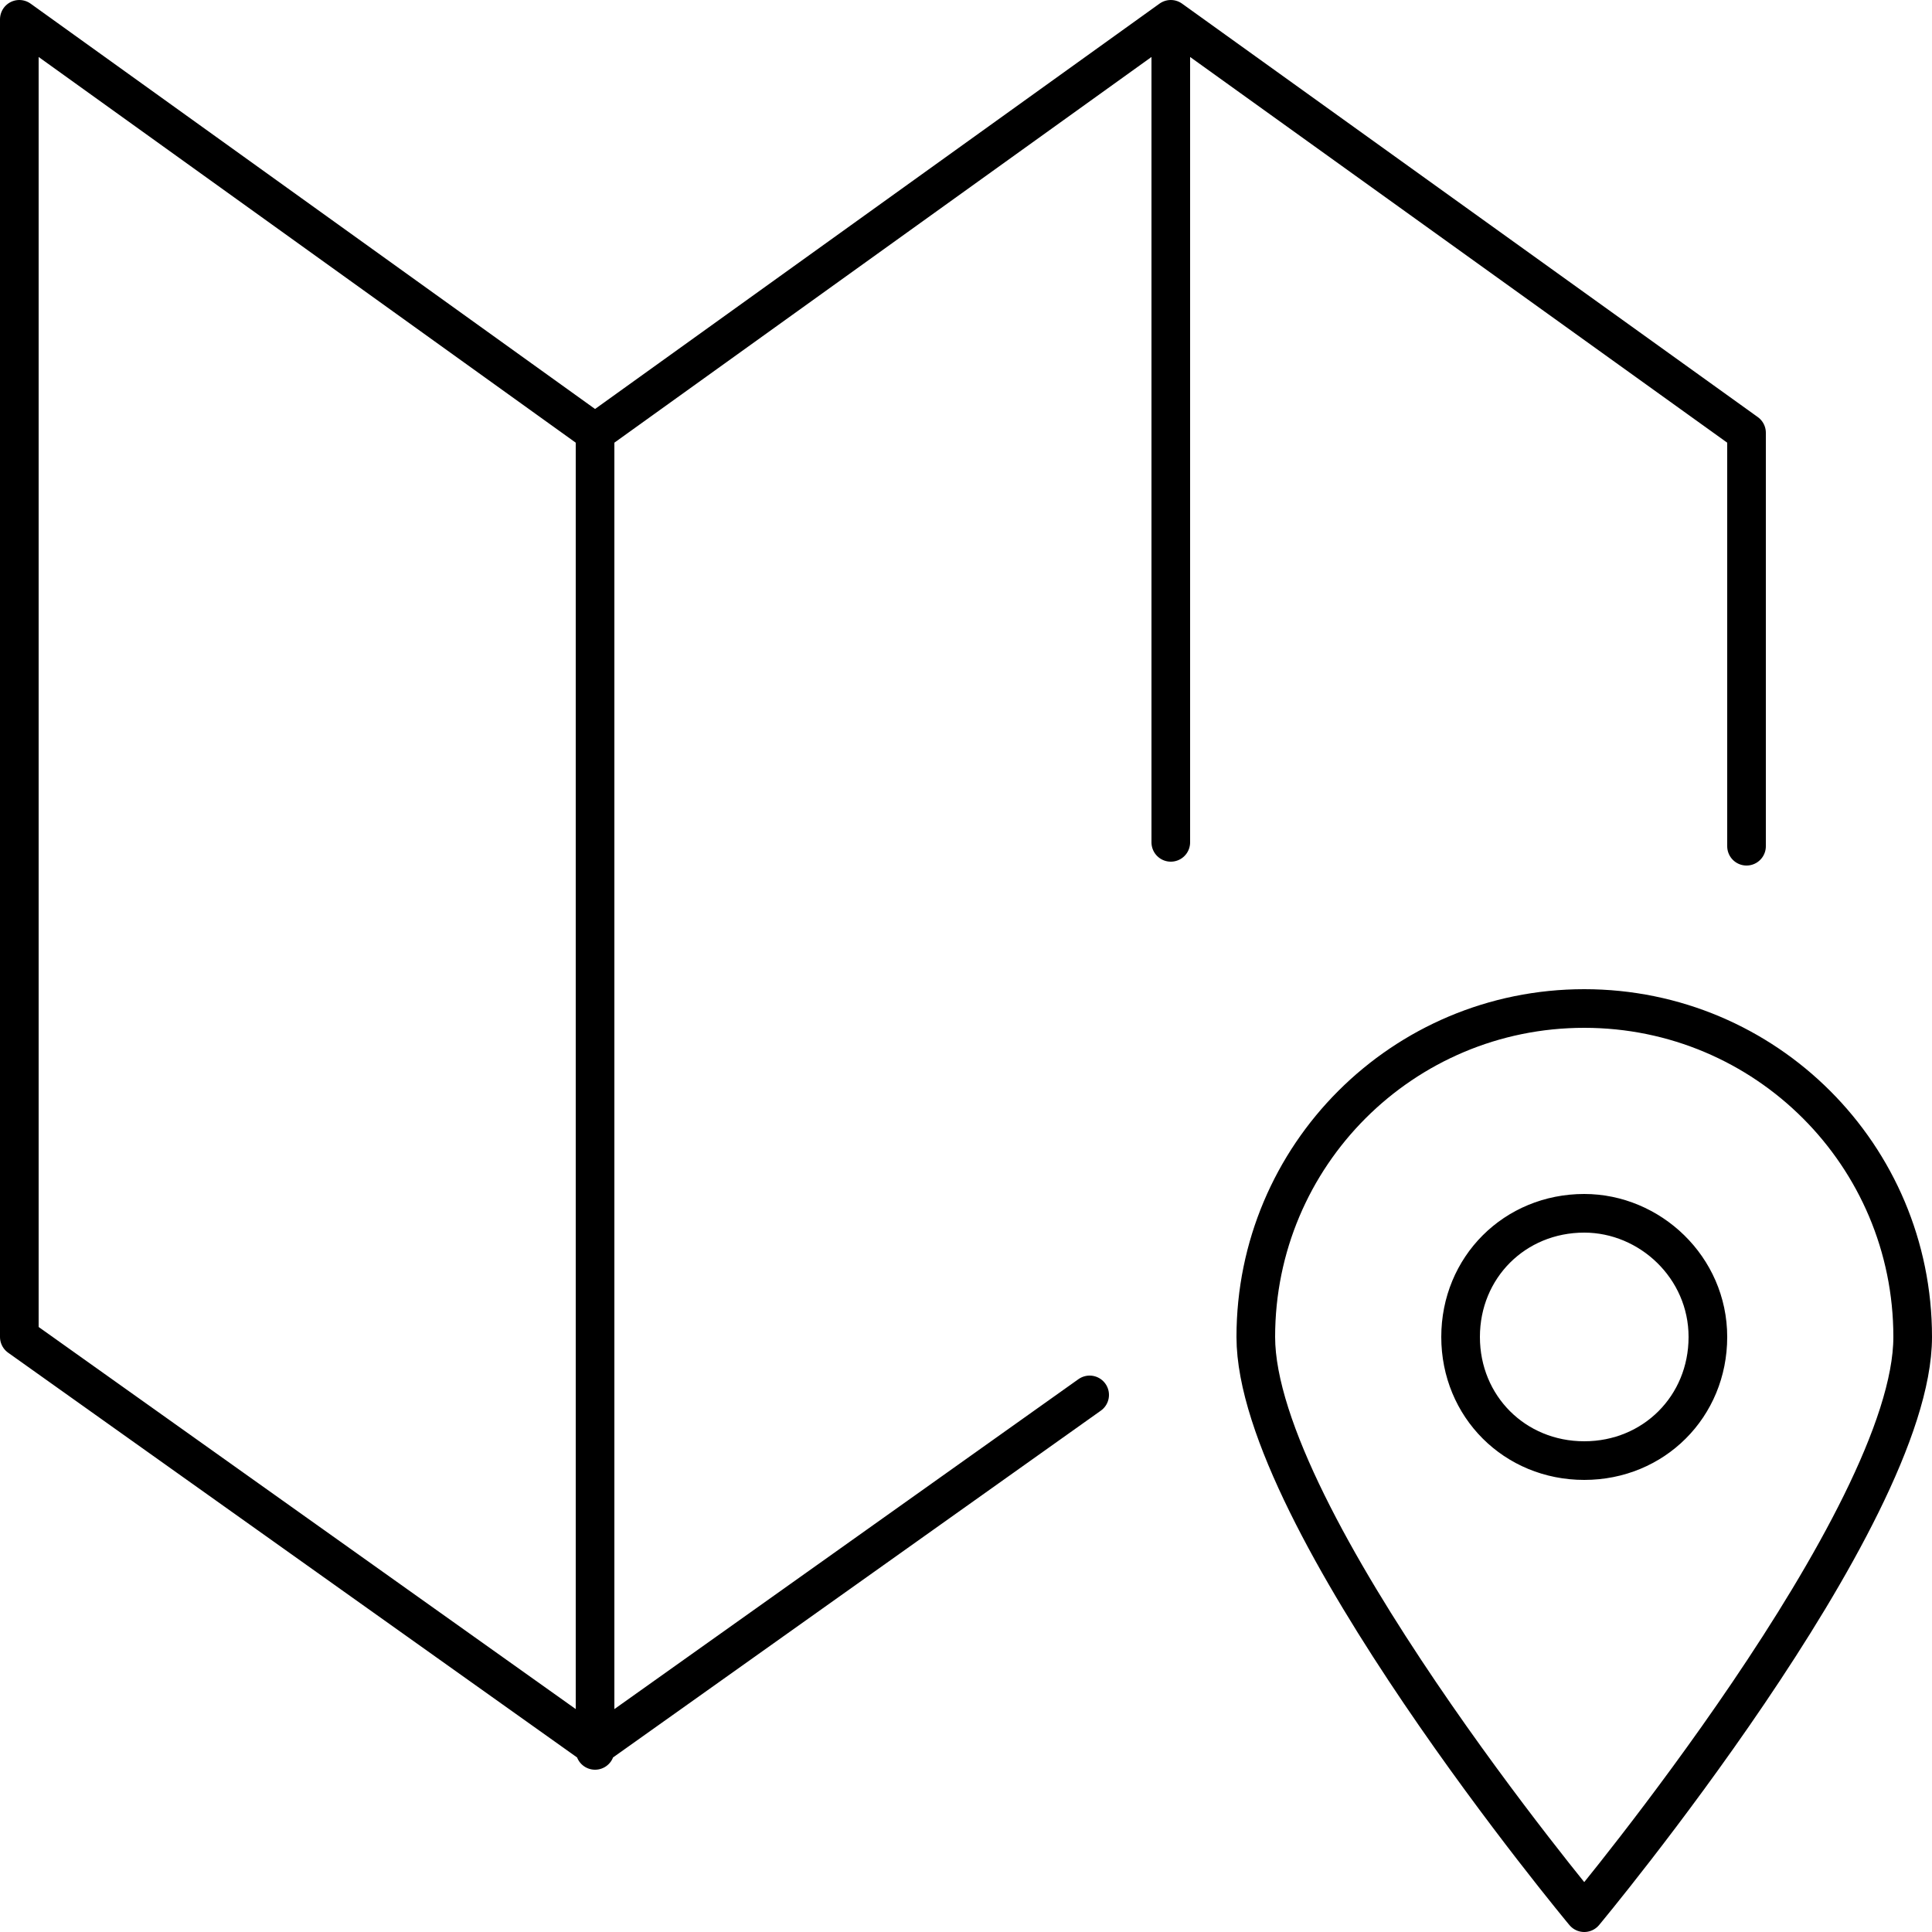
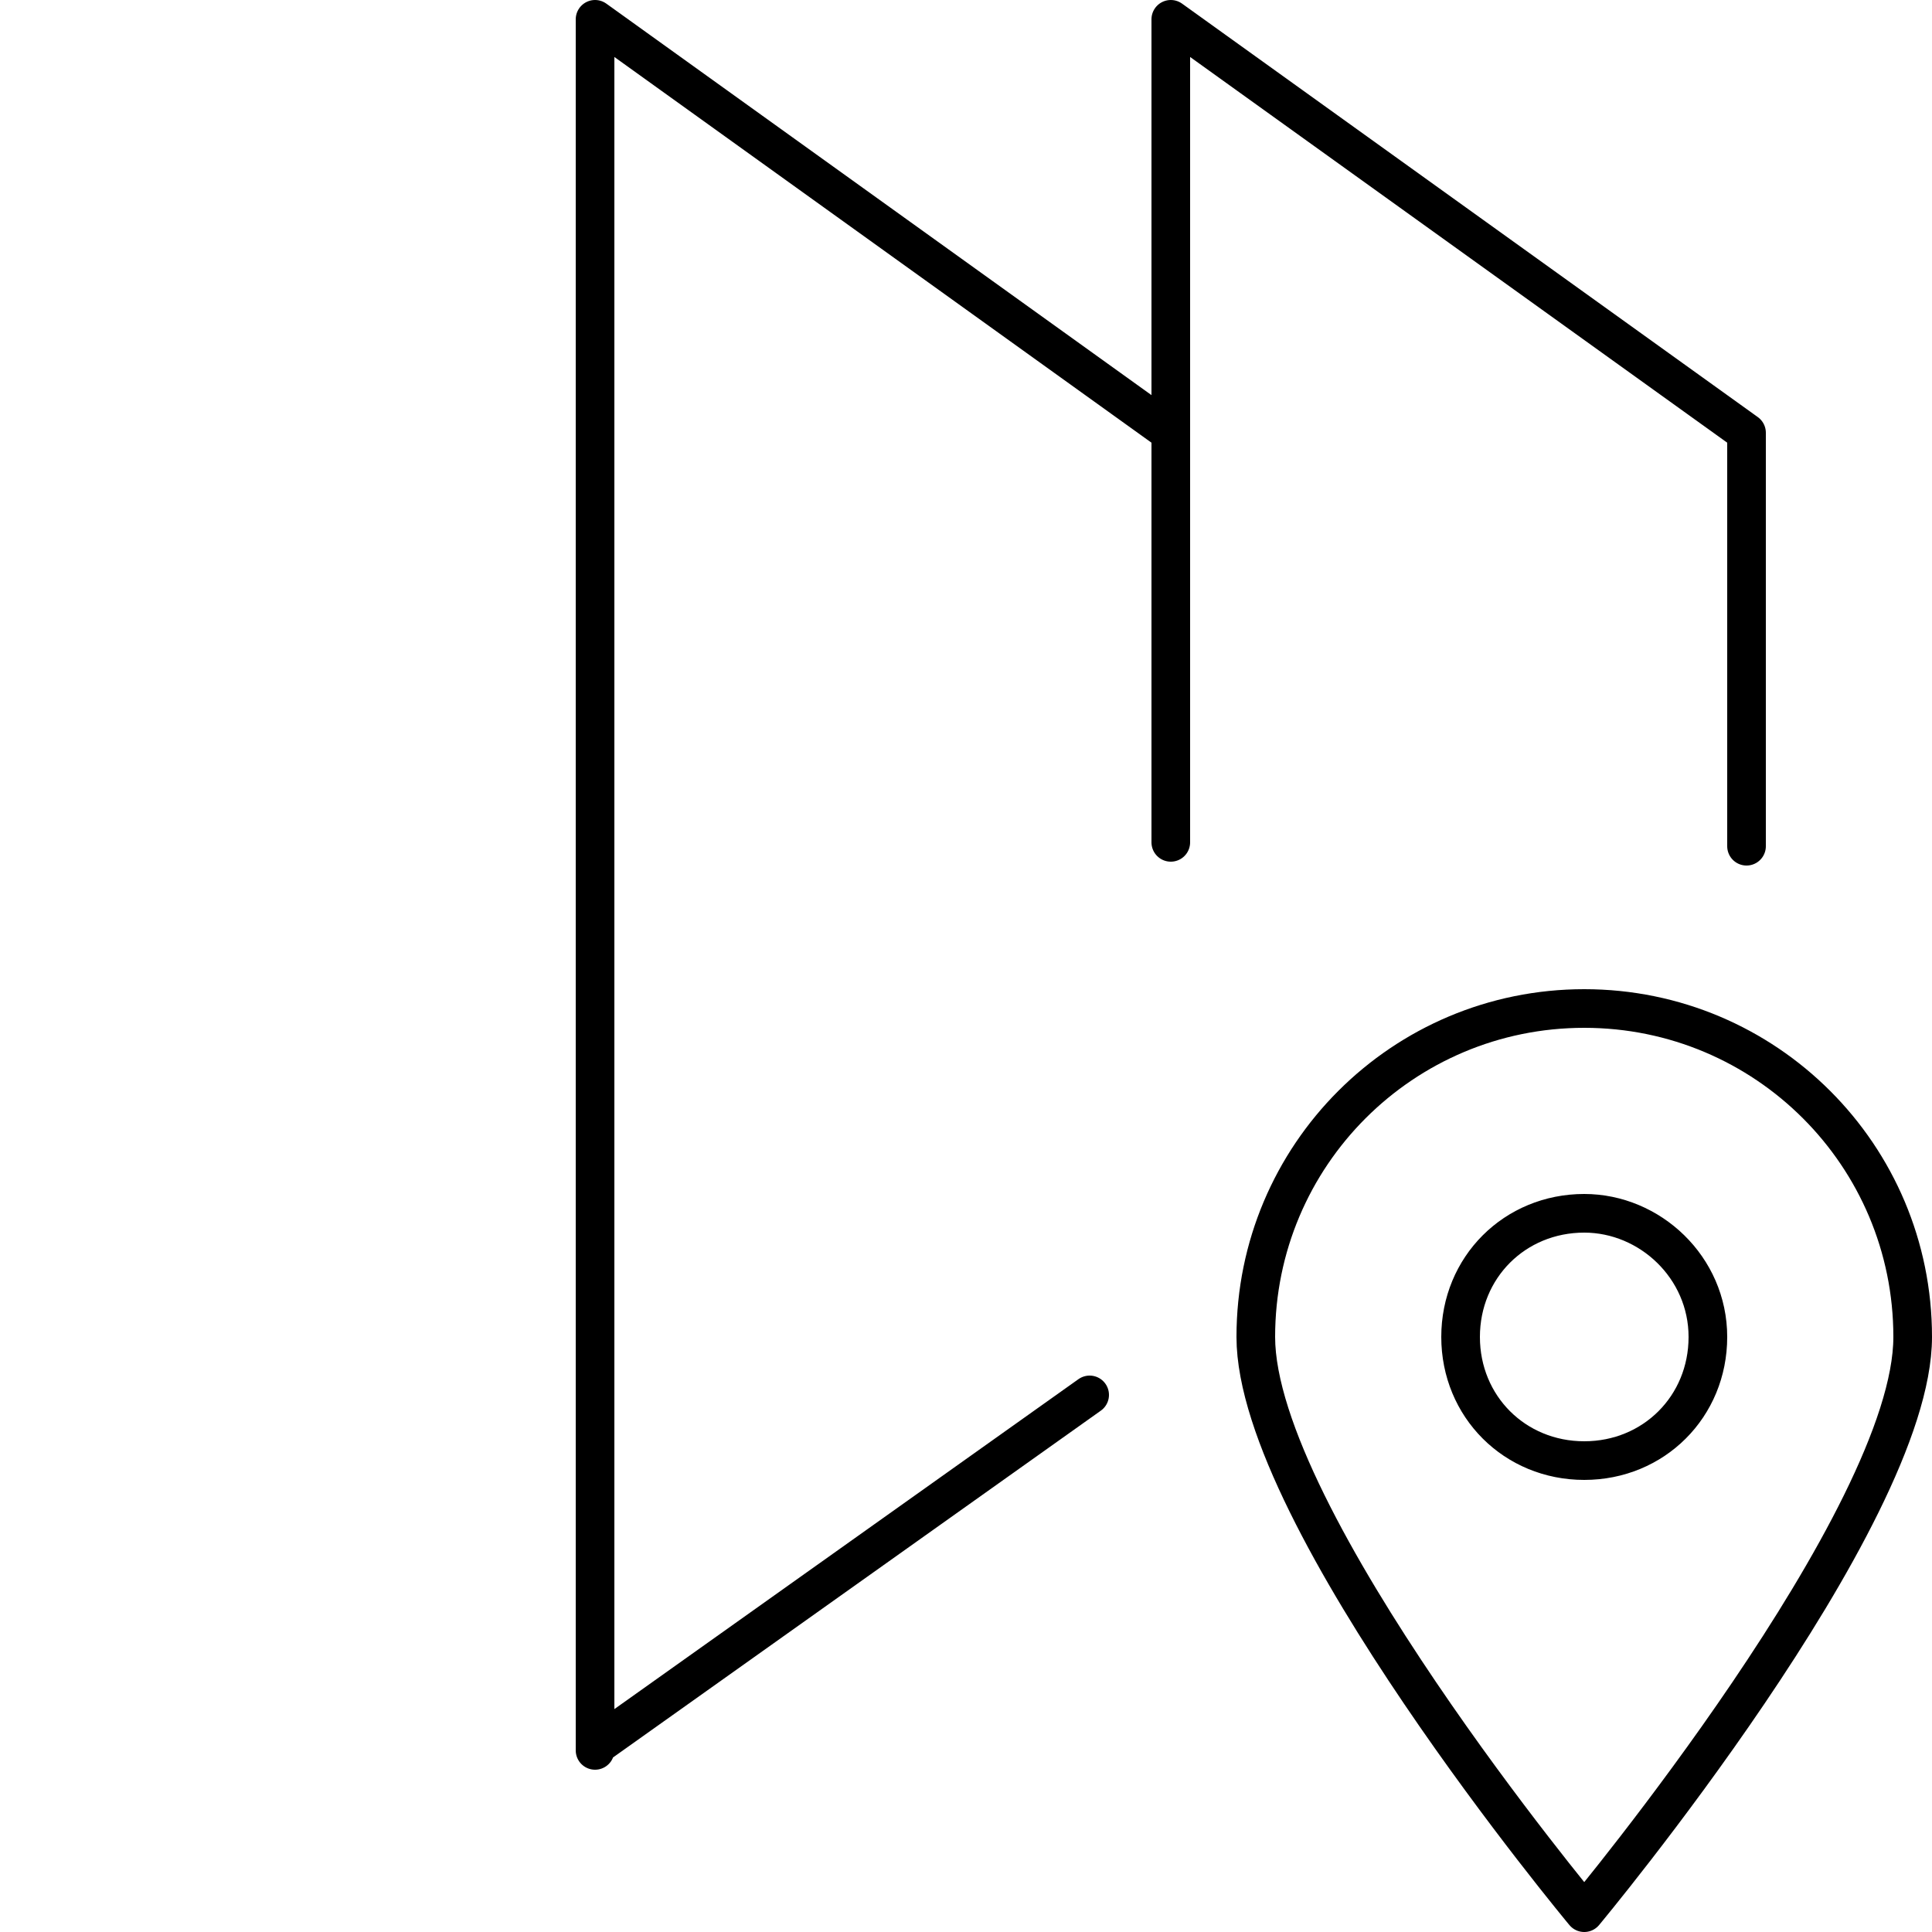
<svg xmlns="http://www.w3.org/2000/svg" viewBox="0 0 50 50" width="50" height="50">
-   <path d="M44.2 34.6c0 1.8-1.4 3.2-3.2 3.2-1.8 0-3.2-1.4-3.2-3.2 0-1.8 1.4-3.2 3.2-3.2 1.7 0 3.2 1.4 3.2 3.2zm5.3 0c0 4.7-8.5 14.9-8.5 14.9s-8.5-10.2-8.5-14.9c0-4.7 3.8-8.5 8.5-8.5s8.5 3.8 8.5 8.5zm-21.3 1.5l-12.8 9.1L.5 34.6V.5l14.9 10.7L30.3.5l14.9 10.7v10.7m-14.9-.1V.5M15.4 11.2v34.1" fill="none" stroke="#000" stroke-linecap="round" stroke-linejoin="round" stroke-miterlimit="10" />
+   <path d="M44.2 34.6c0 1.8-1.4 3.2-3.2 3.2-1.8 0-3.2-1.4-3.2-3.2 0-1.8 1.4-3.2 3.2-3.2 1.7 0 3.2 1.4 3.2 3.2zm5.3 0c0 4.7-8.5 14.9-8.5 14.9s-8.5-10.2-8.5-14.9c0-4.7 3.8-8.5 8.5-8.5s8.5 3.8 8.5 8.5zm-21.3 1.5l-12.8 9.1V.5l14.9 10.7L30.3.5l14.9 10.7v10.7m-14.9-.1V.5M15.4 11.2v34.1" fill="none" stroke="#000" stroke-linecap="round" stroke-linejoin="round" stroke-miterlimit="10" />
</svg>